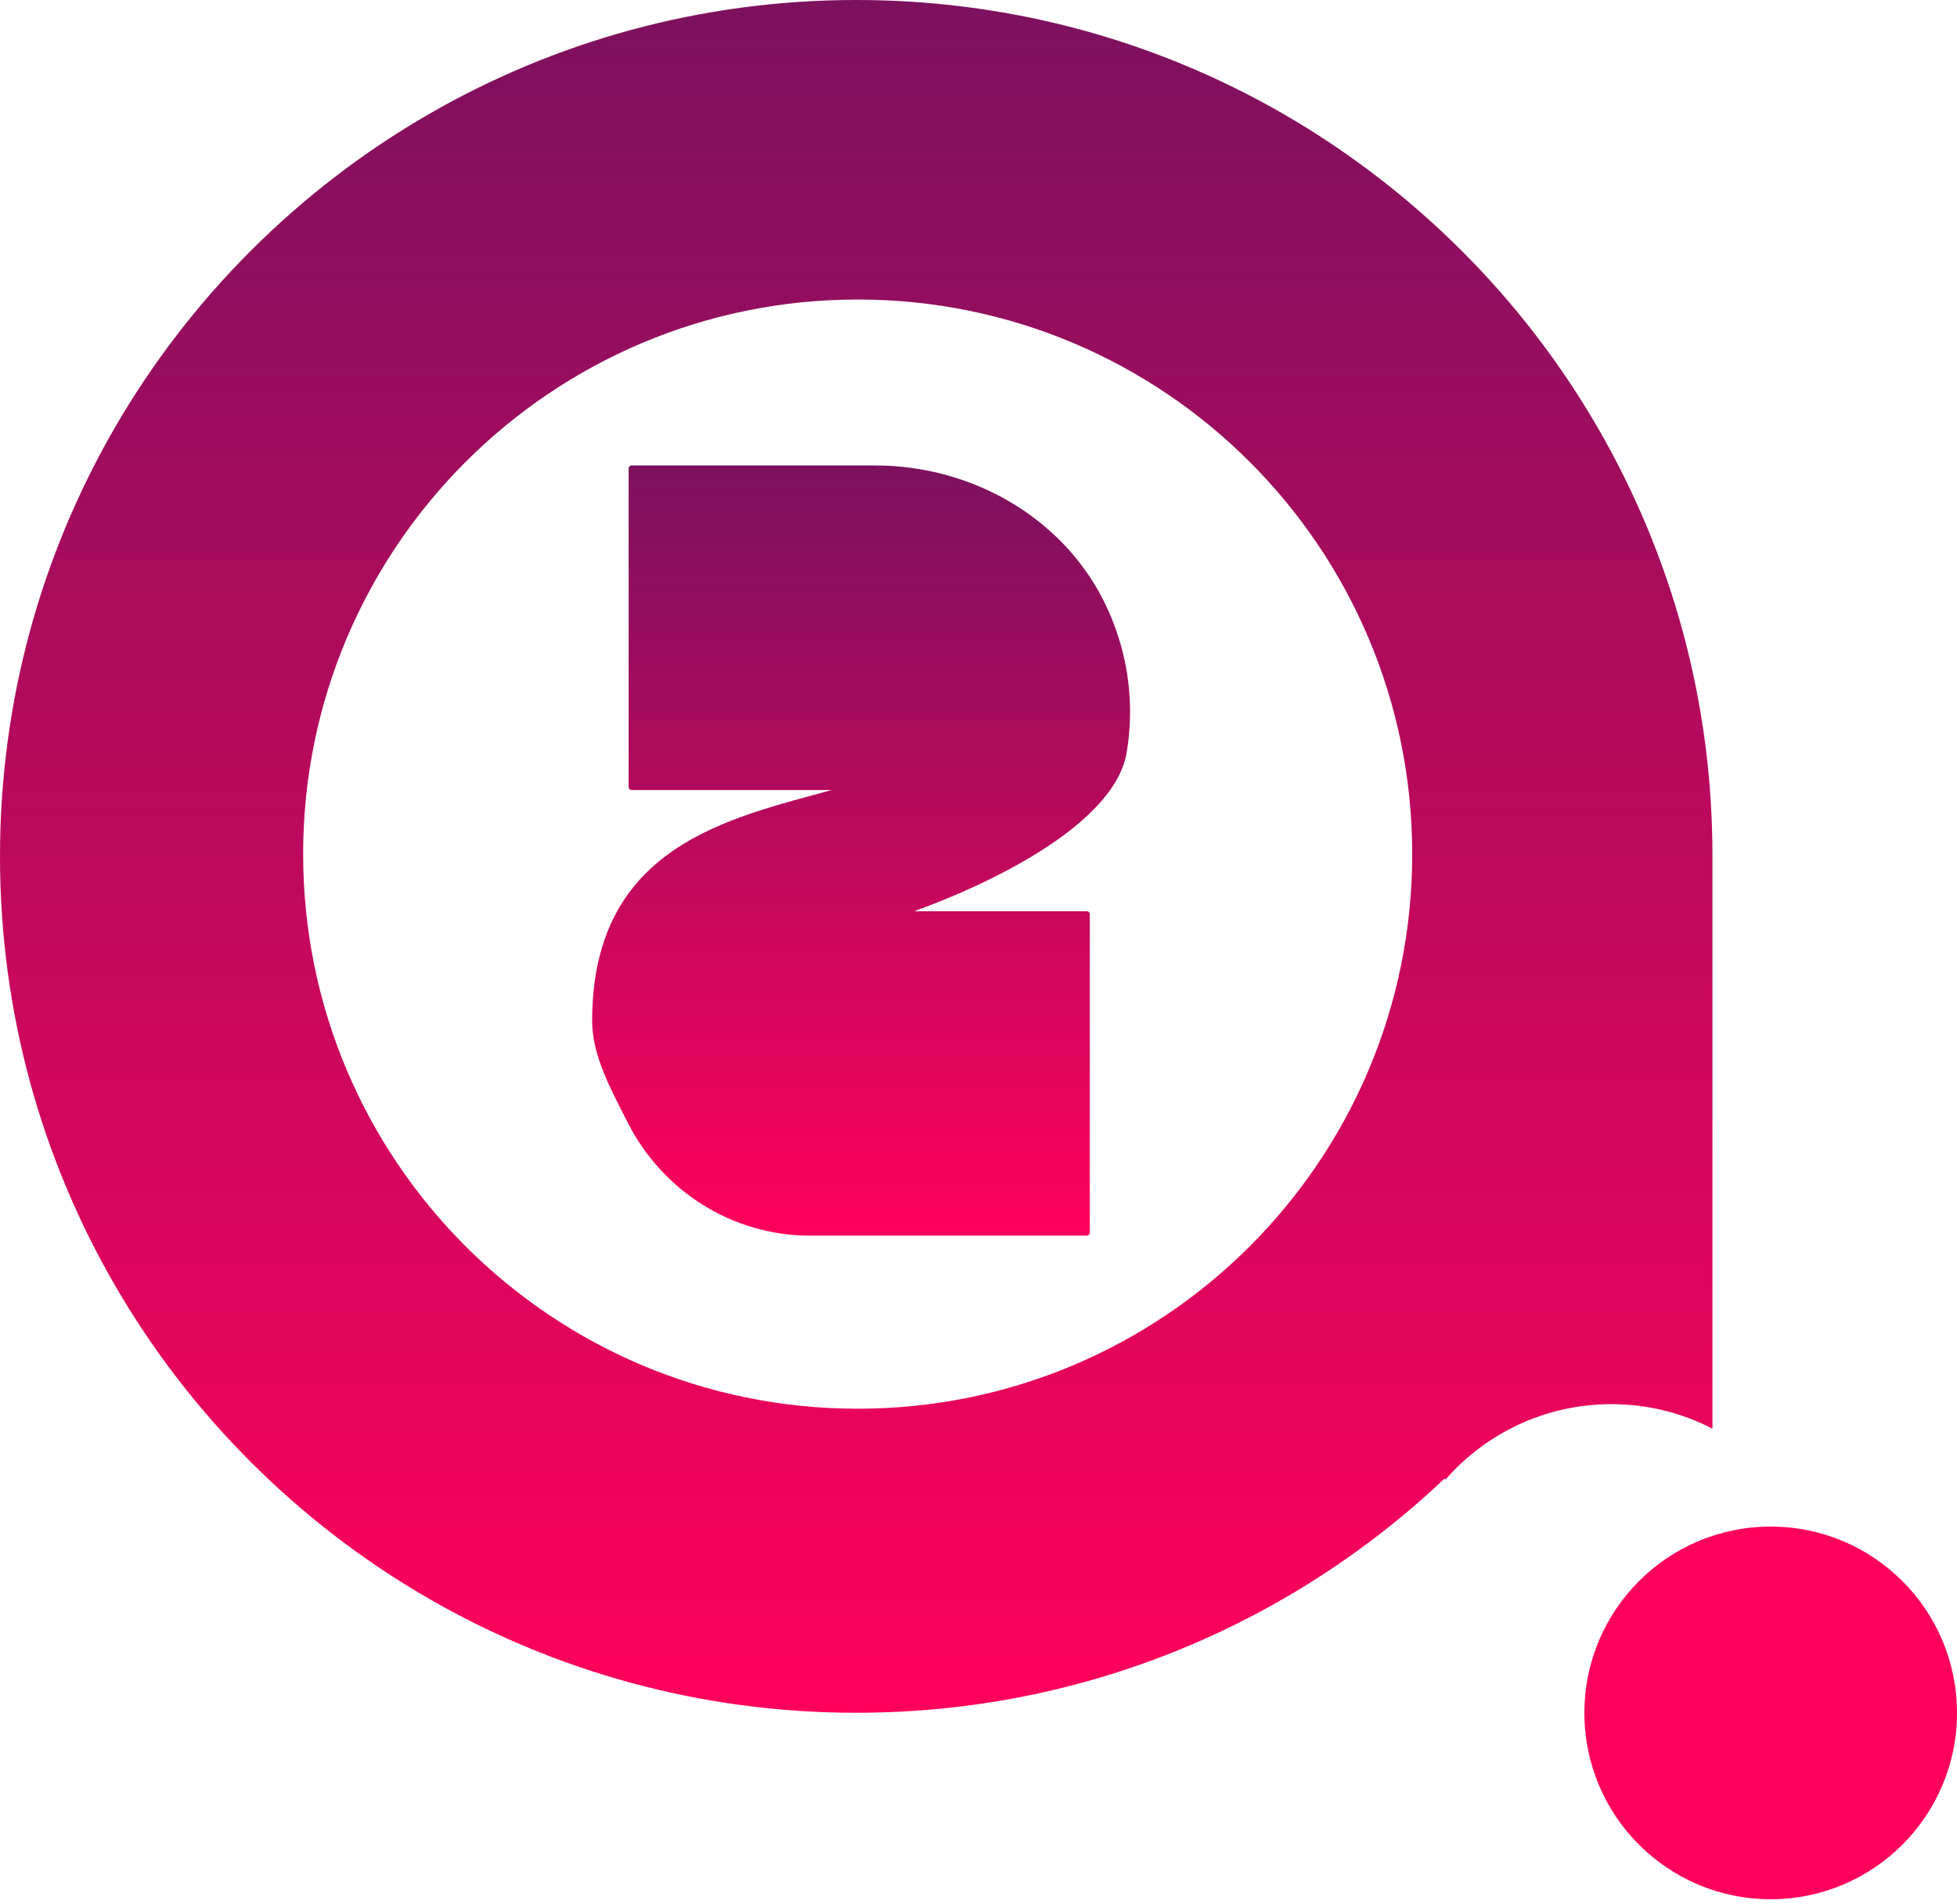
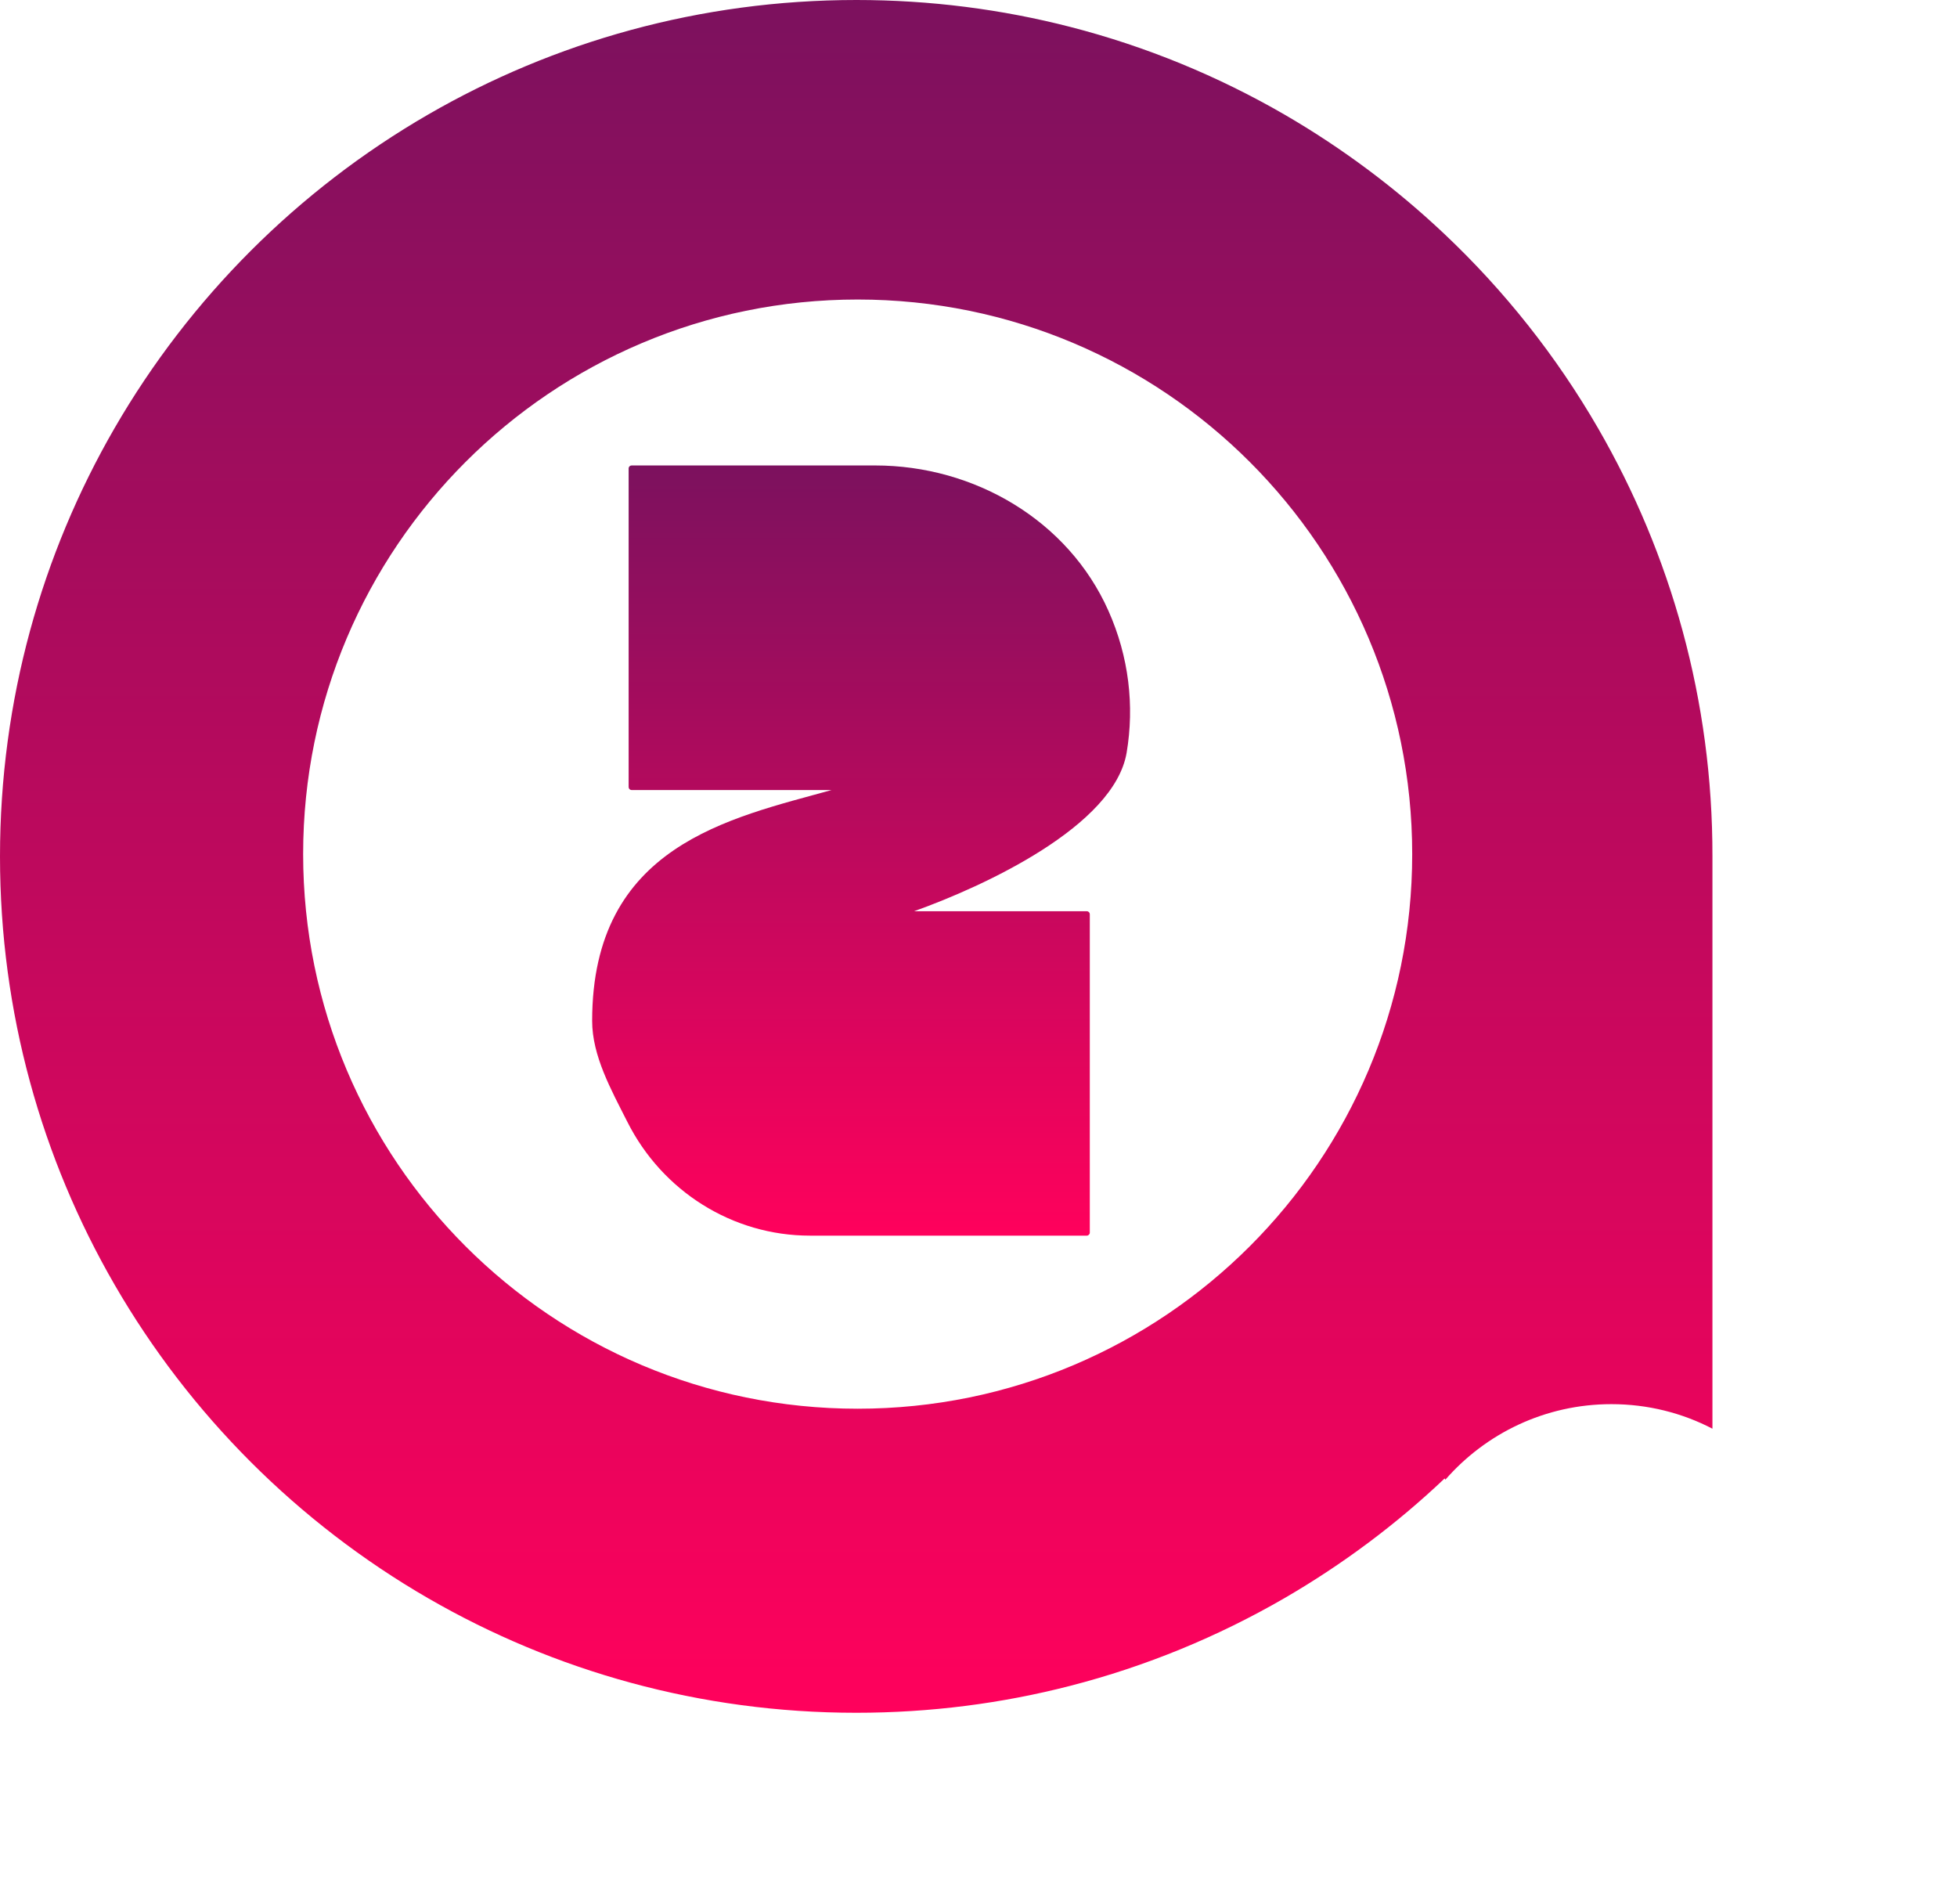
<svg xmlns="http://www.w3.org/2000/svg" width="183" height="178" viewBox="0 0 183 178" fill="none">
  <path fill-rule="evenodd" clip-rule="evenodd" d="M135.103 21.912C140.71 27.212 145.544 33.309 149.433 40.033C156.242 51.811 160.156 65.49 160.131 80.078V133.582C157.297 132.109 154.083 131.287 150.684 131.287C144.489 131.287 138.931 134.023 135.152 138.354C135.14 138.305 135.115 138.268 135.091 138.232C130.564 142.526 125.533 146.28 120.098 149.433C113.903 153.015 107.179 155.8 100.064 157.628C93.684 159.272 86.973 160.143 80.066 160.143C65.49 160.143 51.811 156.242 40.033 149.433C27.875 142.403 17.741 132.269 10.711 120.111C3.901 108.333 0 94.665 0 80.078C0 65.49 3.901 51.811 10.711 40.033C17.741 27.875 27.875 17.741 40.033 10.711C51.811 3.901 65.49 0 80.078 0C86.985 0 93.684 0.871 100.076 2.515C107.192 4.343 113.915 7.128 120.111 10.711C125.546 13.864 130.576 17.63 135.103 21.912ZM80.201 131.714C108.84 131.714 132.056 108.498 132.056 79.86C132.056 51.221 108.84 28.005 80.201 28.005C51.563 28.005 28.347 51.221 28.347 79.86C28.347 108.498 51.563 131.714 80.201 131.714Z" fill="url(#paint0_linear)" />
  <path d="M101.63 115.532H75.745C68.495 115.532 61.933 111.381 58.669 104.902C57.144 101.884 55.372 98.718 55.372 95.454C55.372 79.034 68.265 76.508 77.763 73.867H69.922H59.063C58.899 73.867 58.784 73.736 58.784 73.588V43.799C58.784 43.635 58.915 43.52 59.063 43.52H81.831C91.099 43.52 99.874 48.638 103.647 57.102C105.566 61.4 106.091 65.993 105.353 70.373C104.189 77.246 92.034 82.856 85.472 85.202H92.641H101.63C101.794 85.202 101.908 85.333 101.908 85.481V115.253C101.908 115.4 101.777 115.532 101.63 115.532Z" fill="url(#paint1_linear)" />
-   <path d="M165.578 177.577C175.2 177.577 183 169.777 183 160.155C183 150.534 175.2 142.734 165.578 142.734C155.957 142.734 148.157 150.534 148.157 160.155C148.157 169.777 155.957 177.577 165.578 177.577Z" fill="#FF015C" />
  <defs>
    <linearGradient id="paint0_linear" x1="80.066" y1="0" x2="80.066" y2="160.143" gradientUnits="userSpaceOnUse">
      <stop stop-color="#7C115E" />
      <stop offset="1" stop-color="#FF015C" />
    </linearGradient>
    <linearGradient id="paint1_linear" x1="80.523" y1="43.52" x2="80.523" y2="115.532" gradientUnits="userSpaceOnUse">
      <stop stop-color="#7C115E" />
      <stop offset="1" stop-color="#FF015C" />
    </linearGradient>
  </defs>
</svg>